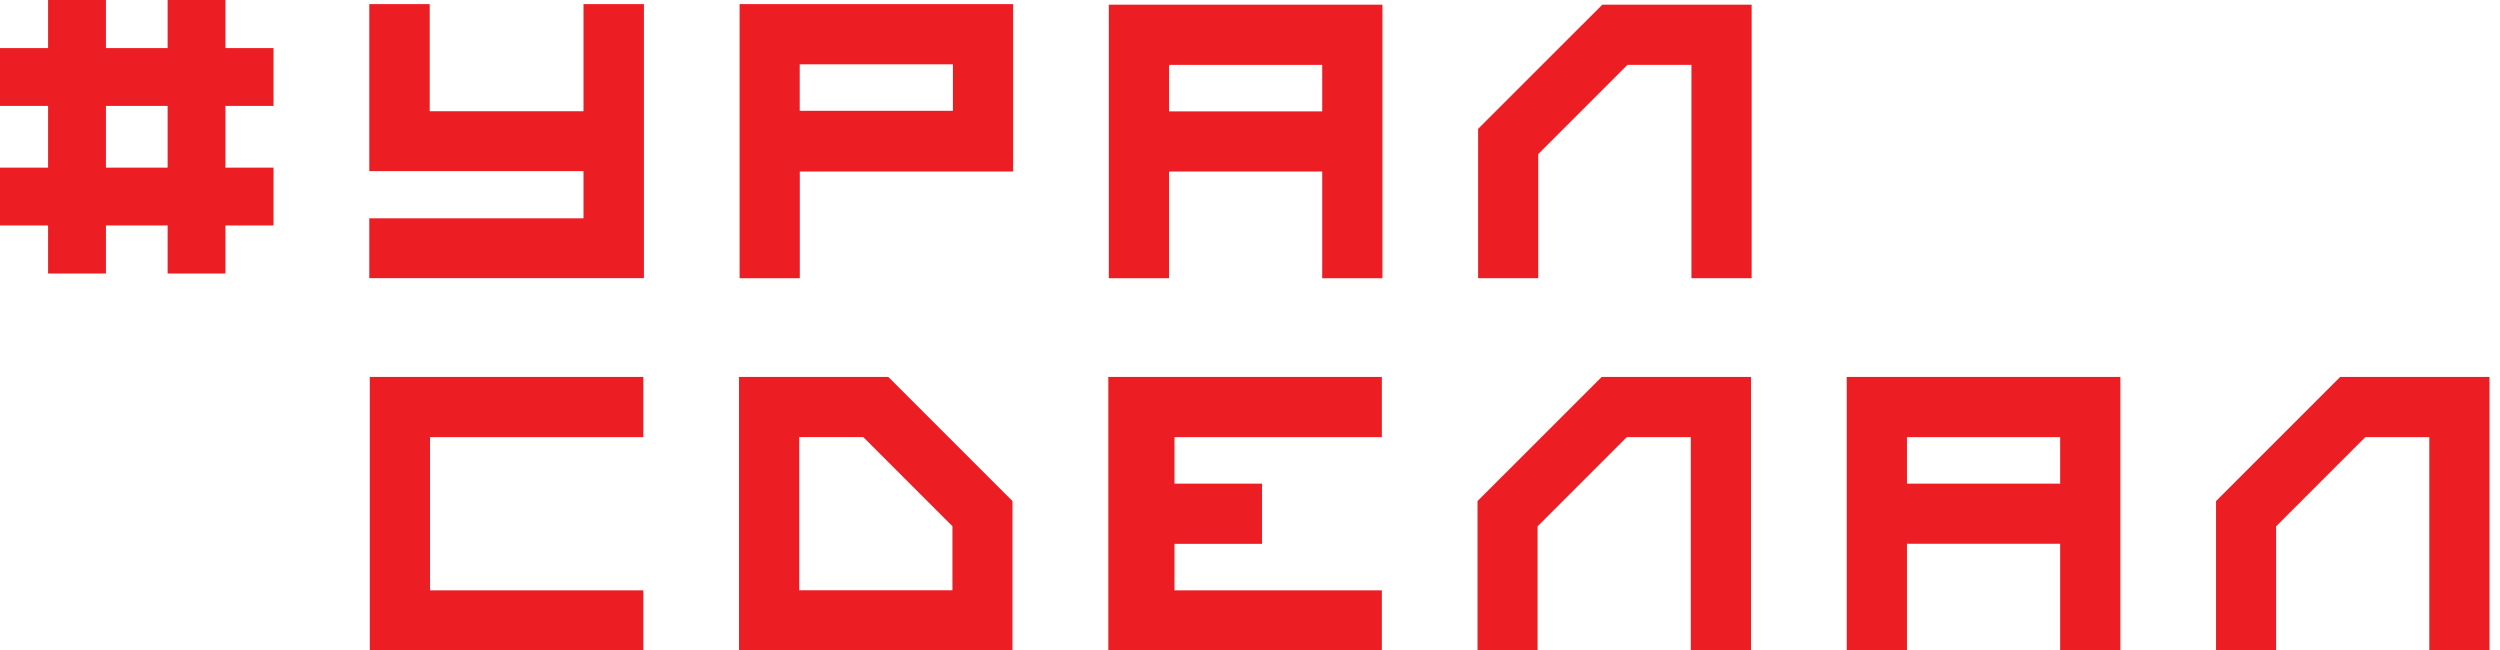
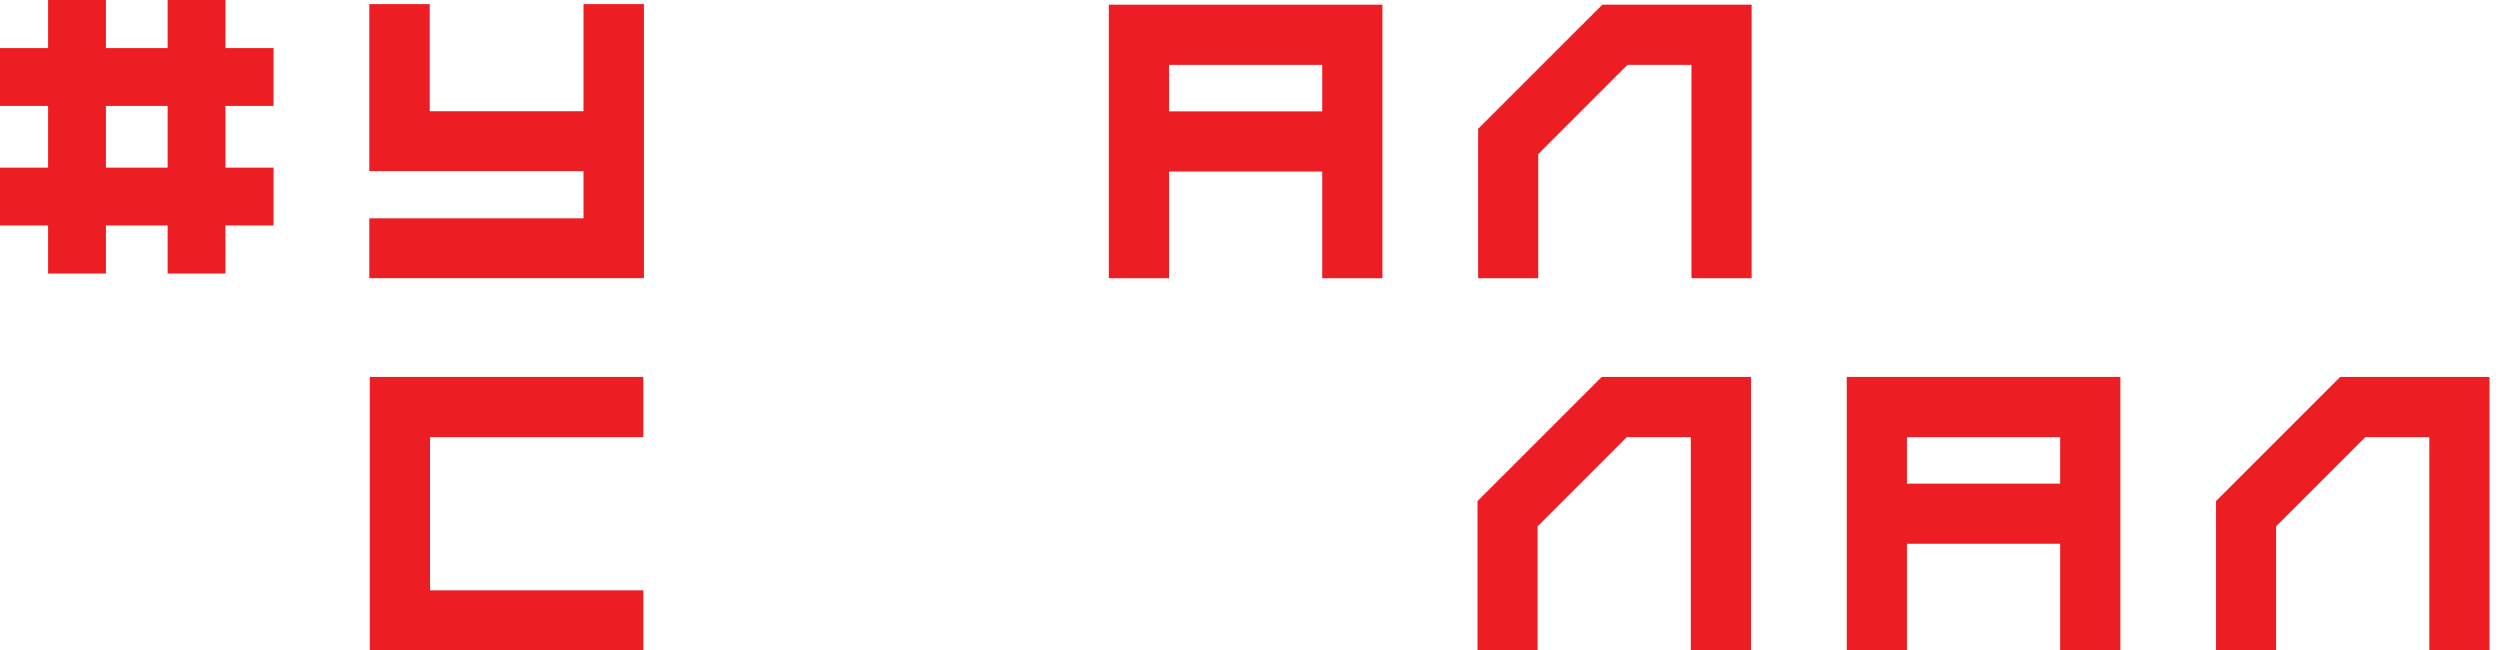
<svg xmlns="http://www.w3.org/2000/svg" width="123" height="32" viewBox="0 0 123 32" fill="none">
  <g clip-path="url(#clip0_271_565)">
-     <path d="M36.388 0.202H49.846V8.439H39.35V13.689H36.388V0.202ZM46.884 3.164H39.346V5.452H46.884V3.164Z" fill="#ED1D24" />
    <path d="M54.557 0.23H68.016V13.689H65.053V8.439H57.516V13.689H54.554V0.23H54.557ZM65.053 3.192H57.516V5.48H65.053V3.192Z" fill="#ED1D24" />
    <path d="M75.685 13.689H72.723V6.339L78.835 0.23H86.181V13.689H83.219V3.192H80.069L75.681 7.58V13.689H75.685Z" fill="#ED1D24" />
    <path d="M31.652 32H18.194V18.545H31.652V21.507H21.156V29.045H31.652V32.007V32Z" fill="#ED1D24" />
-     <path d="M49.818 32H36.36V18.545H43.706L49.814 24.653V32H49.818ZM39.322 21.503V29.041H46.86V25.891L42.472 21.503H39.322Z" fill="#ED1D24" />
-     <path d="M54.529 32V18.545H67.987V21.507H57.785V23.795H62.092V26.757H57.785V29.045H67.987V32.007H54.529V32Z" fill="#ED1D24" />
    <path d="M75.656 32H72.694V24.653L78.803 18.545H86.149V32.003H83.187V21.507H80.037L75.649 25.895V32.003L75.656 32Z" fill="#ED1D24" />
    <path d="M90.864 18.545H104.322V32.003H101.36V26.753H93.822V32.003H90.86V18.545H90.864ZM101.36 21.507H93.822V23.795H101.36V21.507Z" fill="#ED1D24" />
    <path d="M111.991 32H109.029V24.653L115.138 18.545H122.484V32.003H119.522V21.507H116.372L111.984 25.895V32.003L111.991 32Z" fill="#ED1D24" />
    <path d="M18.169 8.418H28.708V10.741H18.169V13.685H31.681V0.202H28.708V5.473H21.142V0.202H18.169V8.418Z" fill="#ED1D24" />
    <path d="M13.458 11.093V8.248H0V11.093H13.458Z" fill="#ED1D24" />
    <path d="M13.458 5.211V2.366L0 2.366V5.211L13.458 5.211Z" fill="#ED1D24" />
    <path d="M11.092 0H8.247V13.458H11.092V0Z" fill="#ED1D24" />
    <path d="M5.211 0H2.366V13.458H5.211V0Z" fill="#ED1D24" />
  </g>
  <defs>
    <clipPath id="clip0_271_565">
      <rect width="122.488" height="32" fill="white" />
    </clipPath>
  </defs>
</svg>